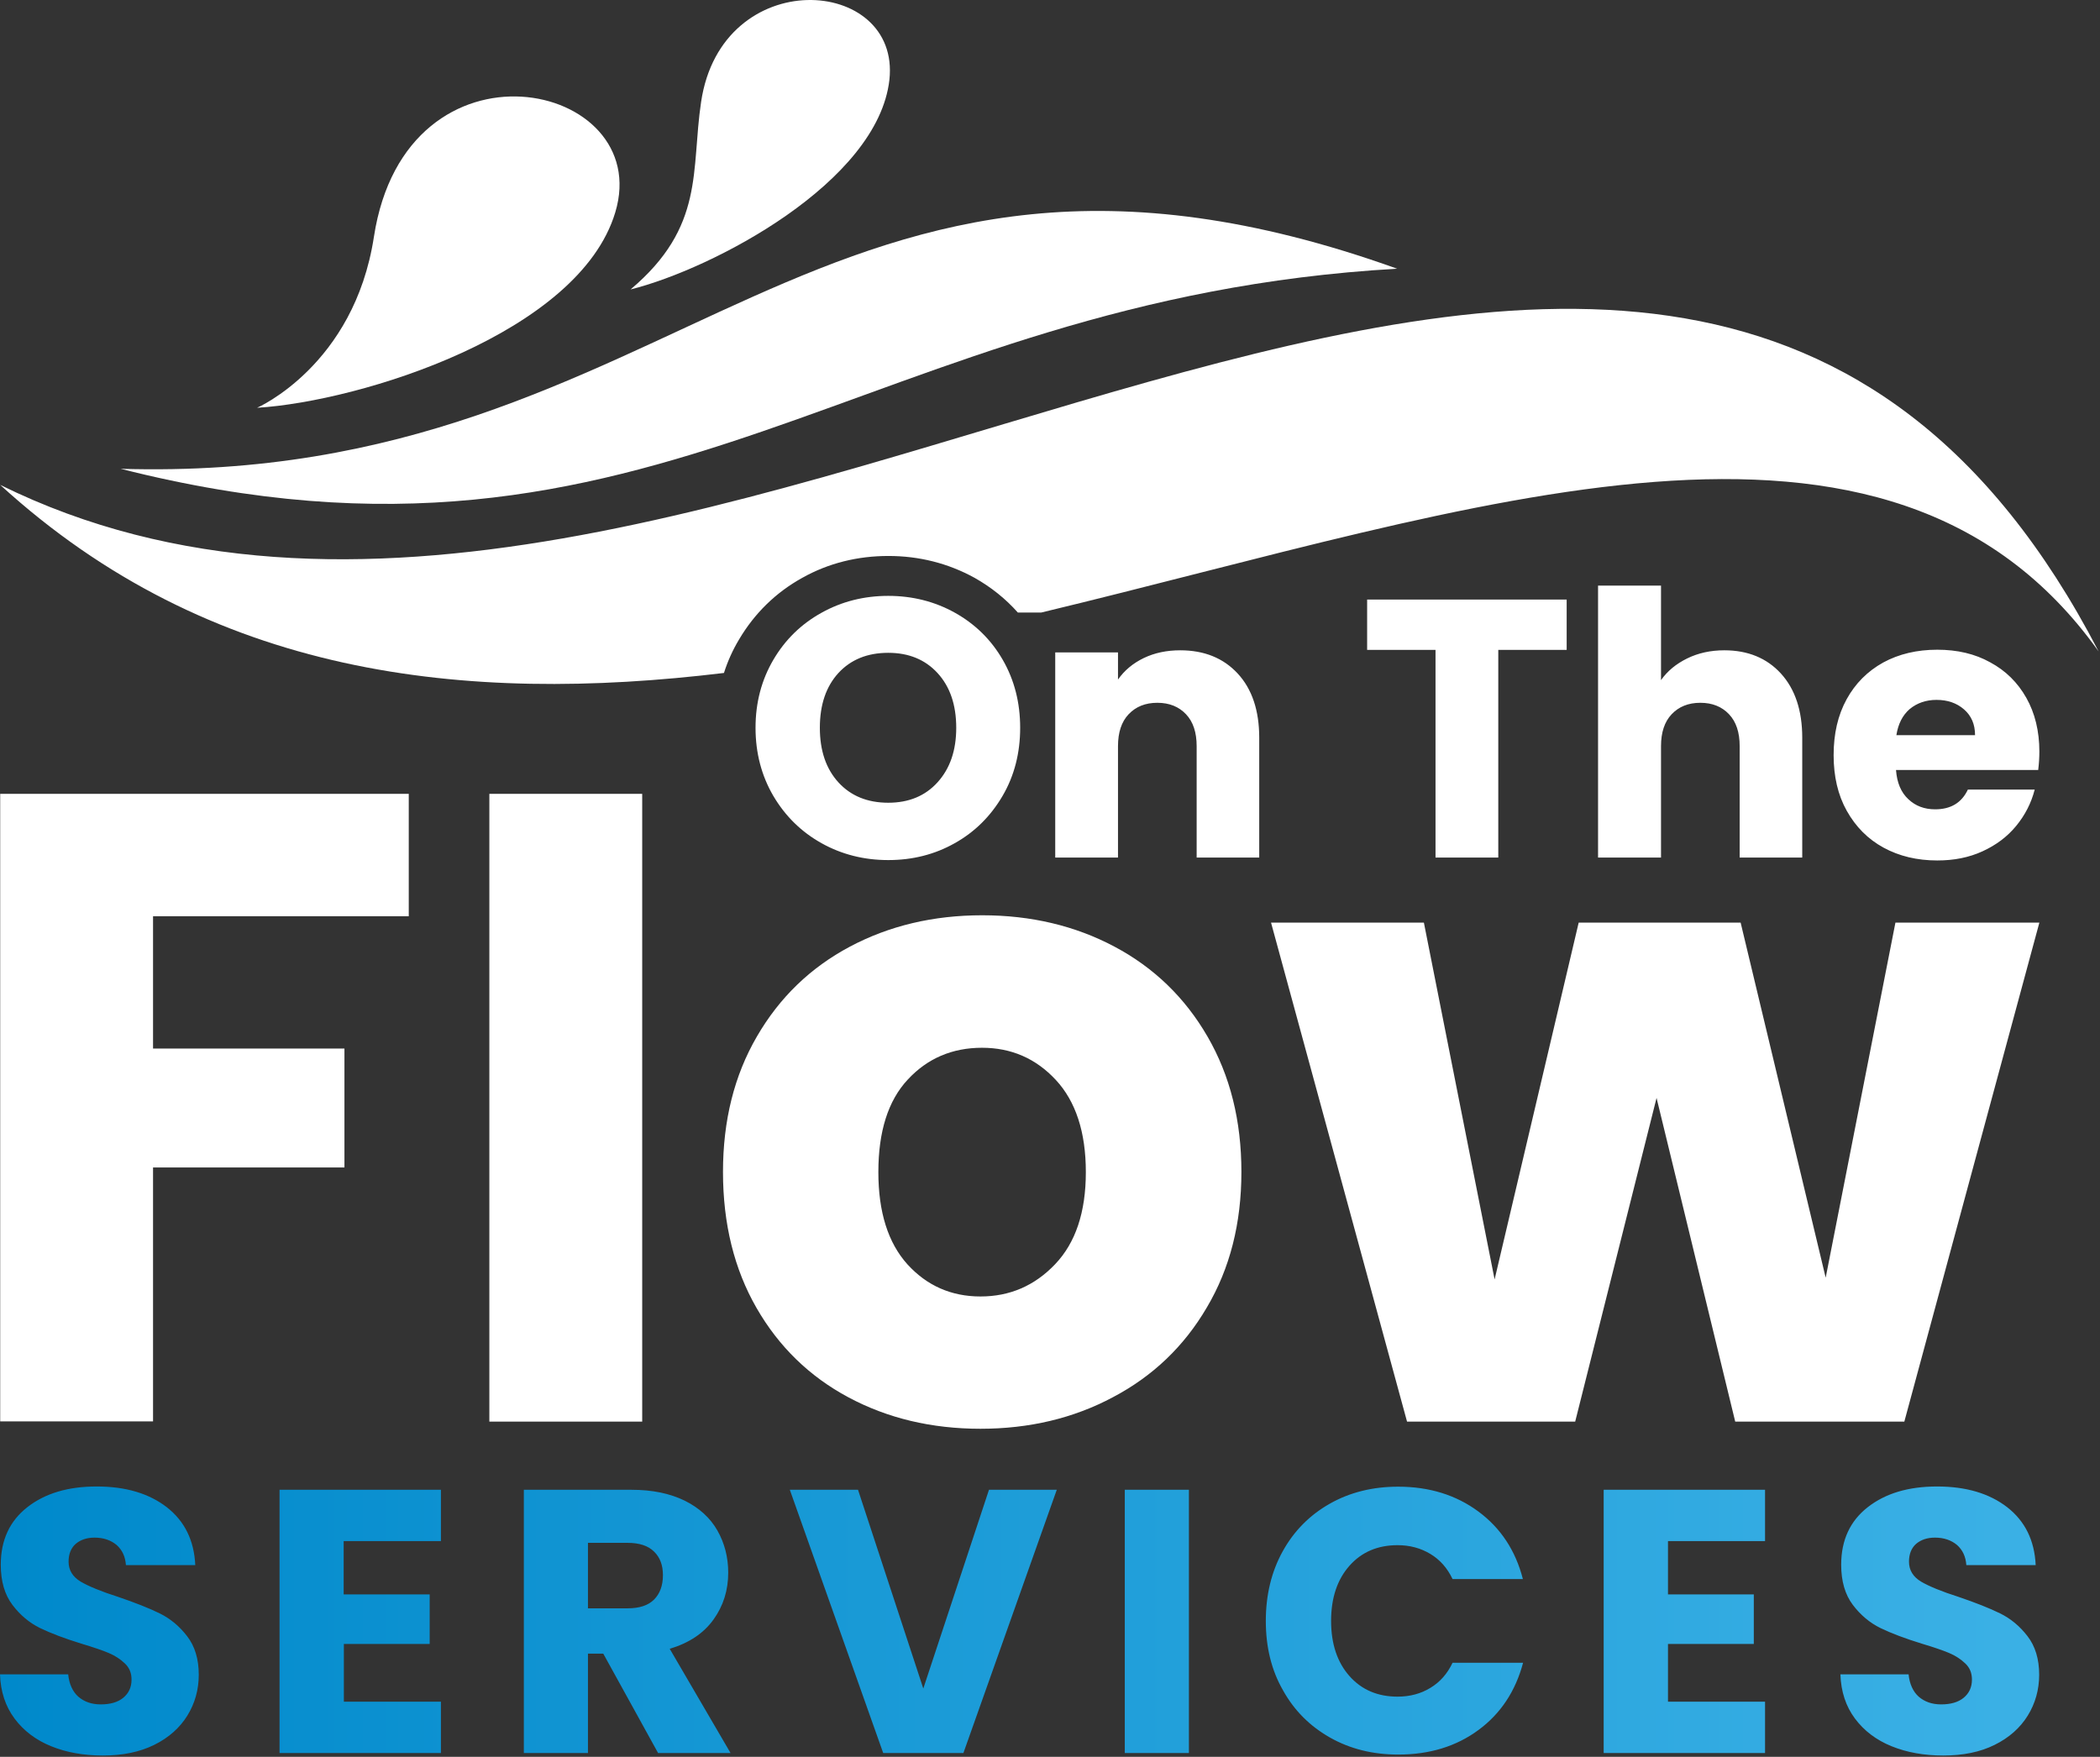
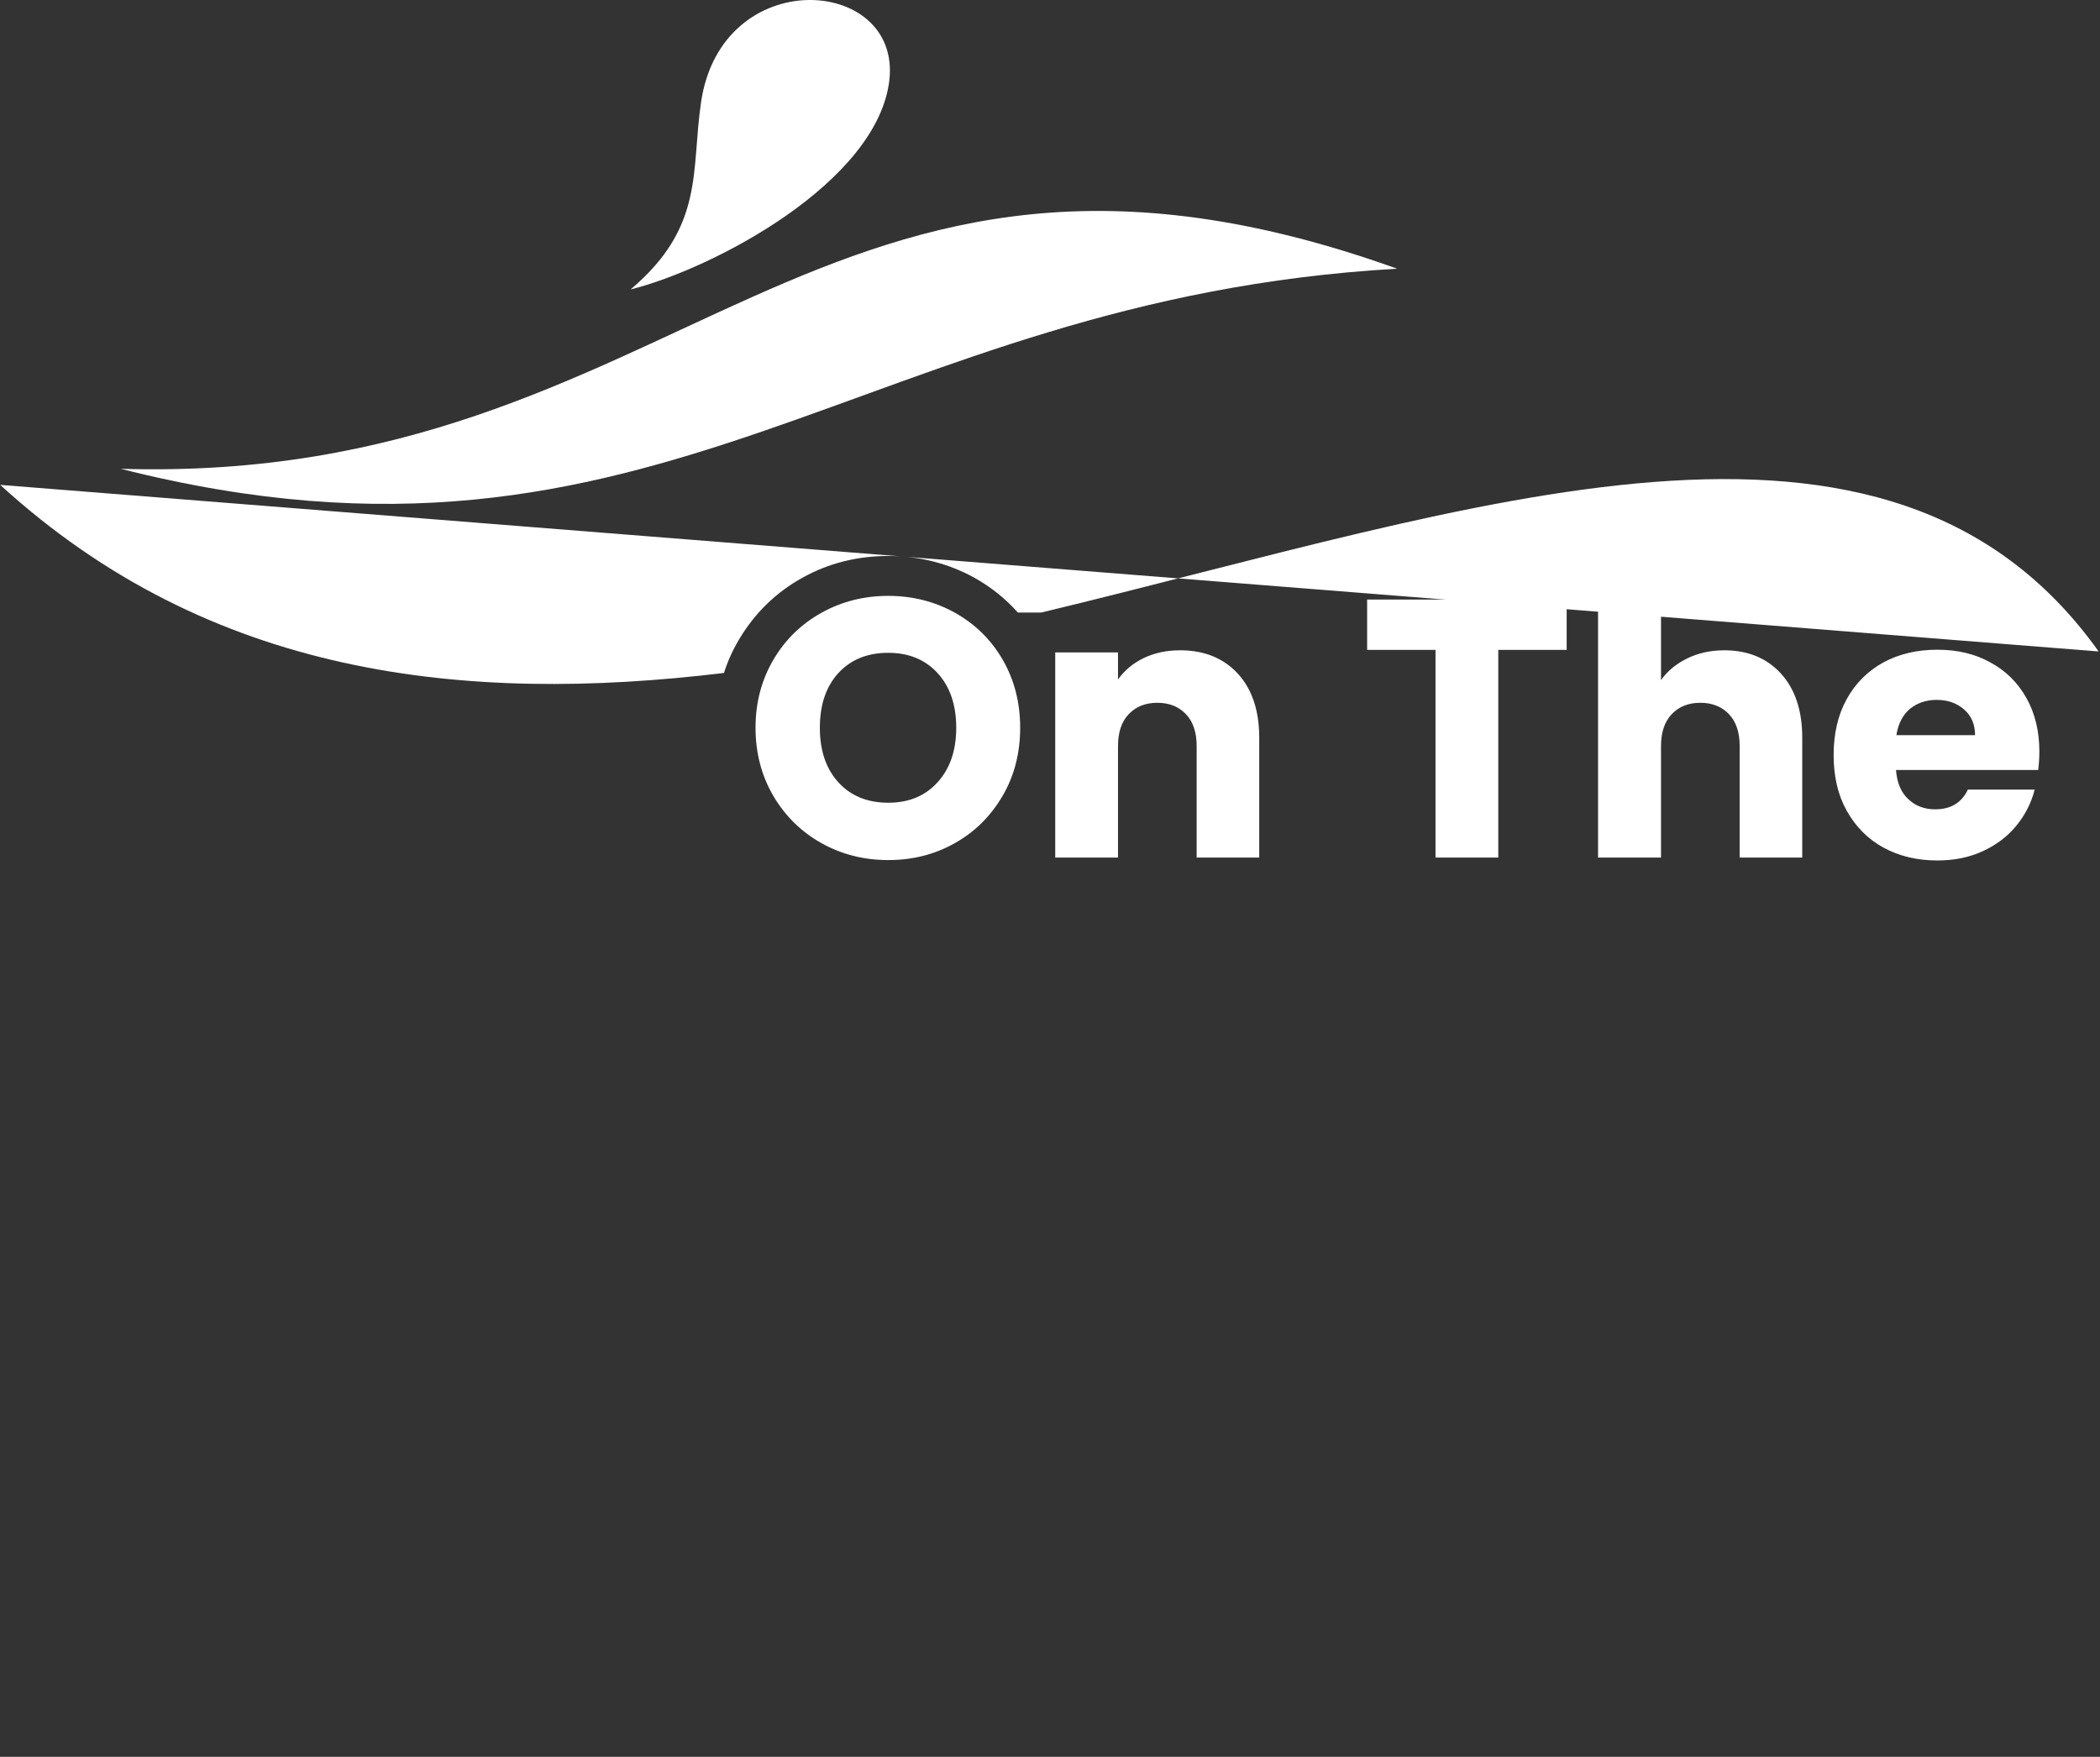
<svg xmlns="http://www.w3.org/2000/svg" width="1084" height="907" viewBox="0 0 1084 907" fill="none">
  <rect x="0" y="0" width="1084" height="907" fill="#333333" stroke="none" />
-   <path fill-rule="evenodd" clip-rule="evenodd" d="M0.1 250.332C108.5 349.332 239.4 363.632 373.7 347.432C375.6 341.432 378.2 335.632 381.5 330.132C389.5 316.632 400.4 305.932 414.1 298.332C427.8 290.632 442.9 287.032 458.6 287.032C474.3 287.032 489.3 290.732 503.1 298.332C511.6 303.132 519.1 309.132 525.4 316.232H537.5C762.3 262.232 974.5 183.732 1083.3 336.332C857.3 -99.068 362.5 429.132 0.1 250.332Z" fill="white" />
+   <path fill-rule="evenodd" clip-rule="evenodd" d="M0.1 250.332C108.5 349.332 239.4 363.632 373.7 347.432C375.6 341.432 378.2 335.632 381.5 330.132C389.5 316.632 400.4 305.932 414.1 298.332C427.8 290.632 442.9 287.032 458.6 287.032C474.3 287.032 489.3 290.732 503.1 298.332C511.6 303.132 519.1 309.132 525.4 316.232H537.5C762.3 262.232 974.5 183.732 1083.3 336.332Z" fill="white" />
  <path fill-rule="evenodd" clip-rule="evenodd" d="M721.2 138.732C420.6 30.932 354.3 250.732 62.3 242.032C341.8 312.832 446 154.332 721.2 138.732Z" fill="white" />
-   <path fill-rule="evenodd" clip-rule="evenodd" d="M132.7 210.532C132.7 210.532 182.8 188.732 193 122.332C209.6 14.132 338.1 41.632 317.6 109.632C298.9 172.032 186.3 207.232 132.7 210.532Z" fill="white" />
  <path fill-rule="evenodd" clip-rule="evenodd" d="M325.5 149.432C364 116.932 356.6 87.932 361.9 52.632C372.5 -18.768 465 -12.468 459.1 41.232C453.1 94.132 368 138.832 325.5 149.432Z" fill="white" />
  <path fill-rule="evenodd" clip-rule="evenodd" d="M458.5 444.032C446 444.032 434.5 441.132 424.1 435.332C413.7 429.532 405.4 421.432 399.2 410.932C393.1 400.532 390 388.732 390 375.732C390 362.732 393.1 351.032 399.2 340.632C405.3 330.232 413.6 322.132 424.1 316.332C434.5 310.532 446 307.632 458.5 307.632C471 307.632 482.5 310.532 492.9 316.332C503.3 322.132 511.6 330.232 517.6 340.632C523.6 351.032 526.6 362.732 526.6 375.732C526.6 388.732 523.6 400.532 517.5 410.932C511.4 421.332 503.2 429.532 492.8 435.332C482.5 441.132 471.1 444.032 458.5 444.032ZM458.5 414.432C469.1 414.432 477.6 410.932 484 403.832C490.4 396.732 493.6 387.432 493.6 375.732C493.6 363.932 490.4 354.532 484 347.532C477.6 340.532 469.1 337.032 458.5 337.032C447.7 337.032 439.2 340.532 432.8 347.432C426.4 354.432 423.2 363.832 423.2 375.732C423.2 387.532 426.4 396.932 432.8 403.932C439.2 410.932 447.8 414.432 458.5 414.432ZM609.2 335.732C621.6 335.732 631.5 339.732 638.9 347.732C646.3 355.732 650 366.832 650 380.832V442.732H617.7V385.232C617.7 378.132 615.9 372.632 612.2 368.732C608.5 364.832 603.6 362.832 597.4 362.832C591.2 362.832 586.3 364.832 582.6 368.732C578.9 372.632 577.1 378.132 577.1 385.232V442.732H544.7V336.832H577.1V350.832C580.4 346.132 584.8 342.432 590.4 339.732C596 337.032 602.3 335.732 609.2 335.732ZM808.7 309.532V335.532H773.4V442.732H741V335.532H705.7V309.532H808.7ZM890.1 335.732C902.2 335.732 912 339.732 919.3 347.732C926.6 355.732 930.3 366.832 930.3 380.832V442.732H898V385.232C898 378.132 896.2 372.632 892.5 368.732C888.8 364.832 883.9 362.832 877.7 362.832C871.5 362.832 866.6 364.832 862.9 368.732C859.2 372.632 857.4 378.132 857.4 385.232V442.732H824.9V302.332H857.4V351.132C860.7 346.432 865.2 342.732 870.9 339.932C876.6 337.132 883 335.732 890.1 335.732ZM1052.7 388.032C1052.7 391.032 1052.5 394.232 1052.1 397.532H978.7C979.2 404.132 981.3 409.132 985.1 412.632C988.8 416.132 993.4 417.832 998.9 417.832C1007 417.832 1012.6 414.432 1015.8 407.632H1050.3C1048.5 414.632 1045.3 420.832 1040.7 426.432C1036.1 432.032 1030.3 436.332 1023.3 439.532C1016.3 442.732 1008.6 444.232 1000 444.232C989.6 444.232 980.4 442.032 972.3 437.632C964.2 433.232 957.9 426.832 953.3 418.632C948.7 410.432 946.5 400.832 946.5 389.832C946.5 378.832 948.7 369.232 953.2 361.032C957.7 352.832 964 346.532 972.1 342.032C980.2 337.632 989.5 335.432 1000 335.432C1010.3 335.432 1019.4 337.532 1027.3 341.932C1035.3 346.232 1041.5 352.332 1046 360.332C1050.4 368.132 1052.7 377.432 1052.7 388.032ZM1019.5 379.532C1019.5 373.932 1017.6 369.532 1013.8 366.232C1010 362.932 1005.3 361.332 999.6 361.332C994.2 361.332 989.6 362.932 985.8 366.032C982.1 369.232 979.8 373.732 978.9 379.532H1019.5Z" fill="white" />
-   <path fill-rule="evenodd" clip-rule="evenodd" d="M211 409.832V473.032H79V541.332H177.8V602.732H79V733.832H0.1V409.832H211ZM331.5 409.832V733.932H252.6V409.832H331.5ZM506.1 737.632C480.9 737.632 458.2 732.232 438 721.432C417.8 710.632 402 695.232 390.5 675.232C379 655.232 373.2 631.832 373.2 605.032C373.2 578.532 379 555.232 390.7 535.132C402.4 514.932 418.4 499.532 438.7 488.732C459 477.932 481.8 472.532 507 472.532C532.2 472.532 555 477.932 575.3 488.732C595.6 499.532 611.6 514.932 623.3 535.132C635 555.332 640.8 578.632 640.8 605.032C640.8 631.532 634.9 654.832 623 674.932C611.2 695.132 595 710.532 574.5 721.332C554.1 732.232 531.3 737.632 506.1 737.632ZM506.1 669.332C521.2 669.332 534 663.832 544.6 652.732C555.2 641.632 560.5 625.832 560.5 605.132C560.5 584.532 555.3 568.632 545 557.532C534.7 546.432 522 540.932 506.9 540.932C491.5 540.932 478.7 546.432 468.6 557.332C458.4 568.232 453.4 584.232 453.4 605.132C453.4 625.732 458.4 641.632 468.4 652.732C478.4 663.732 491 669.332 506.1 669.332ZM1052.7 476.332L983 733.932H895.7L855.1 566.832L813.1 733.932H726.3L656.1 476.332H735L771.5 660.532L814.9 476.332H898.5L942.4 659.632L978.4 476.332H1052.7Z" fill="white" />
-   <path fill-rule="evenodd" clip-rule="evenodd" d="M53.1 906.332C43.2 906.332 34.3 904.732 26.4 901.532C18.5 898.332 12.2 893.532 7.5 887.232C2.8 880.932 0.3 873.332 0 864.432H35.2C35.7 869.432 37.5 873.332 40.4 875.932C43.4 878.532 47.2 879.932 52 879.932C56.9 879.932 60.8 878.832 63.6 876.532C66.4 874.232 67.9 871.132 67.9 867.132C67.9 863.732 66.8 861.032 64.5 858.832C62.2 856.632 59.5 854.832 56.2 853.432C52.9 852.032 48.2 850.432 42.2 848.632C33.4 845.932 26.3 843.232 20.7 840.532C15.2 837.832 10.4 833.832 6.4 828.532C2.4 823.232 0.4 816.332 0.4 807.832C0.4 795.132 5 785.232 14.1 778.132C23.3 770.932 35.2 767.432 49.9 767.432C64.9 767.432 76.9 771.032 86.1 778.132C95.3 785.332 100.2 795.232 100.8 808.032H65C64.7 803.632 63.1 800.232 60.2 797.632C57.2 795.132 53.4 793.832 48.8 793.832C44.8 793.832 41.6 794.932 39.1 797.032C36.7 799.132 35.4 802.232 35.4 806.232C35.4 810.632 37.5 814.032 41.6 816.532C45.7 818.932 52.2 821.632 61 824.432C69.8 827.432 76.9 830.232 82.4 832.932C87.9 835.632 92.6 839.532 96.6 844.732C100.6 849.932 102.6 856.532 102.6 864.632C102.6 872.332 100.6 879.432 96.7 885.732C92.8 892.032 87.1 897.132 79.6 900.832C72.1 904.532 63.3 906.332 53.1 906.332ZM177.4 795.632V823.132H221.8V848.732H177.5V878.532H227.6V905.032H144.3V769.132H227.6V795.632H177.4ZM339.7 905.032L311.4 853.732H303.5V905.032H270.4V769.132H326C336.7 769.132 345.8 771.032 353.4 774.732C360.9 778.432 366.6 783.632 370.3 790.132C374 796.632 375.9 803.932 375.9 811.932C375.9 820.932 373.4 829.032 368.3 836.132C363.2 843.232 355.7 848.232 345.7 851.232L377.1 905.032H339.7ZM303.5 830.332H324C330.1 830.332 334.6 828.832 337.6 825.832C340.6 822.832 342.2 818.632 342.2 813.232C342.2 808.032 340.7 804.032 337.6 801.032C334.6 798.032 330 796.532 324 796.532H303.5V830.332ZM545.5 769.132L497.3 905.032H455.9L407.7 769.132H442.9L476.6 871.732L510.5 769.132H545.5ZM613.7 769.132V905.032H580.6V769.132H613.7ZM653.4 836.832C653.4 823.432 656.3 811.432 662.1 800.932C667.9 790.432 676 782.232 686.4 776.332C696.8 770.432 708.6 767.532 721.7 767.532C737.8 767.532 751.6 771.832 763.1 780.332C774.6 788.832 782.3 800.432 786.1 815.232H749.8C747.1 809.532 743.3 805.232 738.3 802.232C733.3 799.232 727.7 797.732 721.4 797.732C711.2 797.732 702.9 801.232 696.6 808.332C690.3 815.432 687.1 824.932 687.1 836.832C687.1 848.732 690.3 858.232 696.6 865.332C702.9 872.432 711.2 875.932 721.4 875.932C727.7 875.932 733.4 874.432 738.3 871.432C743.3 868.432 747.1 864.132 749.8 858.432H786.2C782.3 873.132 774.6 884.732 763.2 893.132C751.7 901.632 737.9 905.832 721.8 905.832C708.6 905.832 696.9 902.932 686.5 897.032C676.1 891.132 668 883.032 662.2 872.532C656.3 862.232 653.4 850.332 653.4 836.832ZM861 795.632V823.132H905.3V848.732H861V878.532H911.1V905.032H827.8V769.132H911.1V795.632H861ZM1003.1 906.332C993.2 906.332 984.3 904.732 976.4 901.532C968.5 898.332 962.2 893.532 957.5 887.232C952.8 880.932 950.3 873.332 950 864.432H985.2C985.7 869.432 987.5 873.332 990.4 875.932C993.4 878.532 997.2 879.932 1002 879.932C1006.9 879.932 1010.8 878.832 1013.6 876.532C1016.4 874.232 1017.9 871.132 1017.9 867.132C1017.9 863.732 1016.8 861.032 1014.5 858.832C1012.2 856.632 1009.5 854.832 1006.2 853.432C1002.9 852.032 998.2 850.432 992.2 848.632C983.4 845.932 976.3 843.232 970.7 840.532C965.2 837.832 960.4 833.832 956.4 828.532C952.4 823.232 950.4 816.332 950.4 807.832C950.4 795.132 955 785.232 964.1 778.132C973.3 770.932 985.2 767.432 999.9 767.432C1014.9 767.432 1026.9 771.032 1036.1 778.132C1045.3 785.332 1050.2 795.232 1050.8 808.032H1015C1014.7 803.632 1013.1 800.232 1010.2 797.632C1007.2 795.132 1003.4 793.832 998.8 793.832C994.8 793.832 991.6 794.932 989.1 797.032C986.7 799.132 985.4 802.232 985.4 806.232C985.4 810.632 987.5 814.032 991.6 816.532C995.7 818.932 1002.2 821.632 1011 824.432C1019.8 827.432 1026.9 830.232 1032.4 832.932C1037.9 835.632 1042.6 839.532 1046.6 844.732C1050.6 849.932 1052.6 856.532 1052.6 864.632C1052.6 872.332 1050.6 879.432 1046.7 885.732C1042.8 892.032 1037.1 897.132 1029.6 900.832C1022.2 904.532 1013.3 906.332 1003.1 906.332Z" fill="url(#paint0_linear_7_8)" />
  <defs>
    <linearGradient id="paint0_linear_7_8" x1="0.558" y1="836.694" x2="1033.17" y2="836.685" gradientUnits="userSpaceOnUse">
      <stop stop-color="#0089CB" />
      <stop offset="1" stop-color="#3AB0E5" />
    </linearGradient>
  </defs>
</svg>